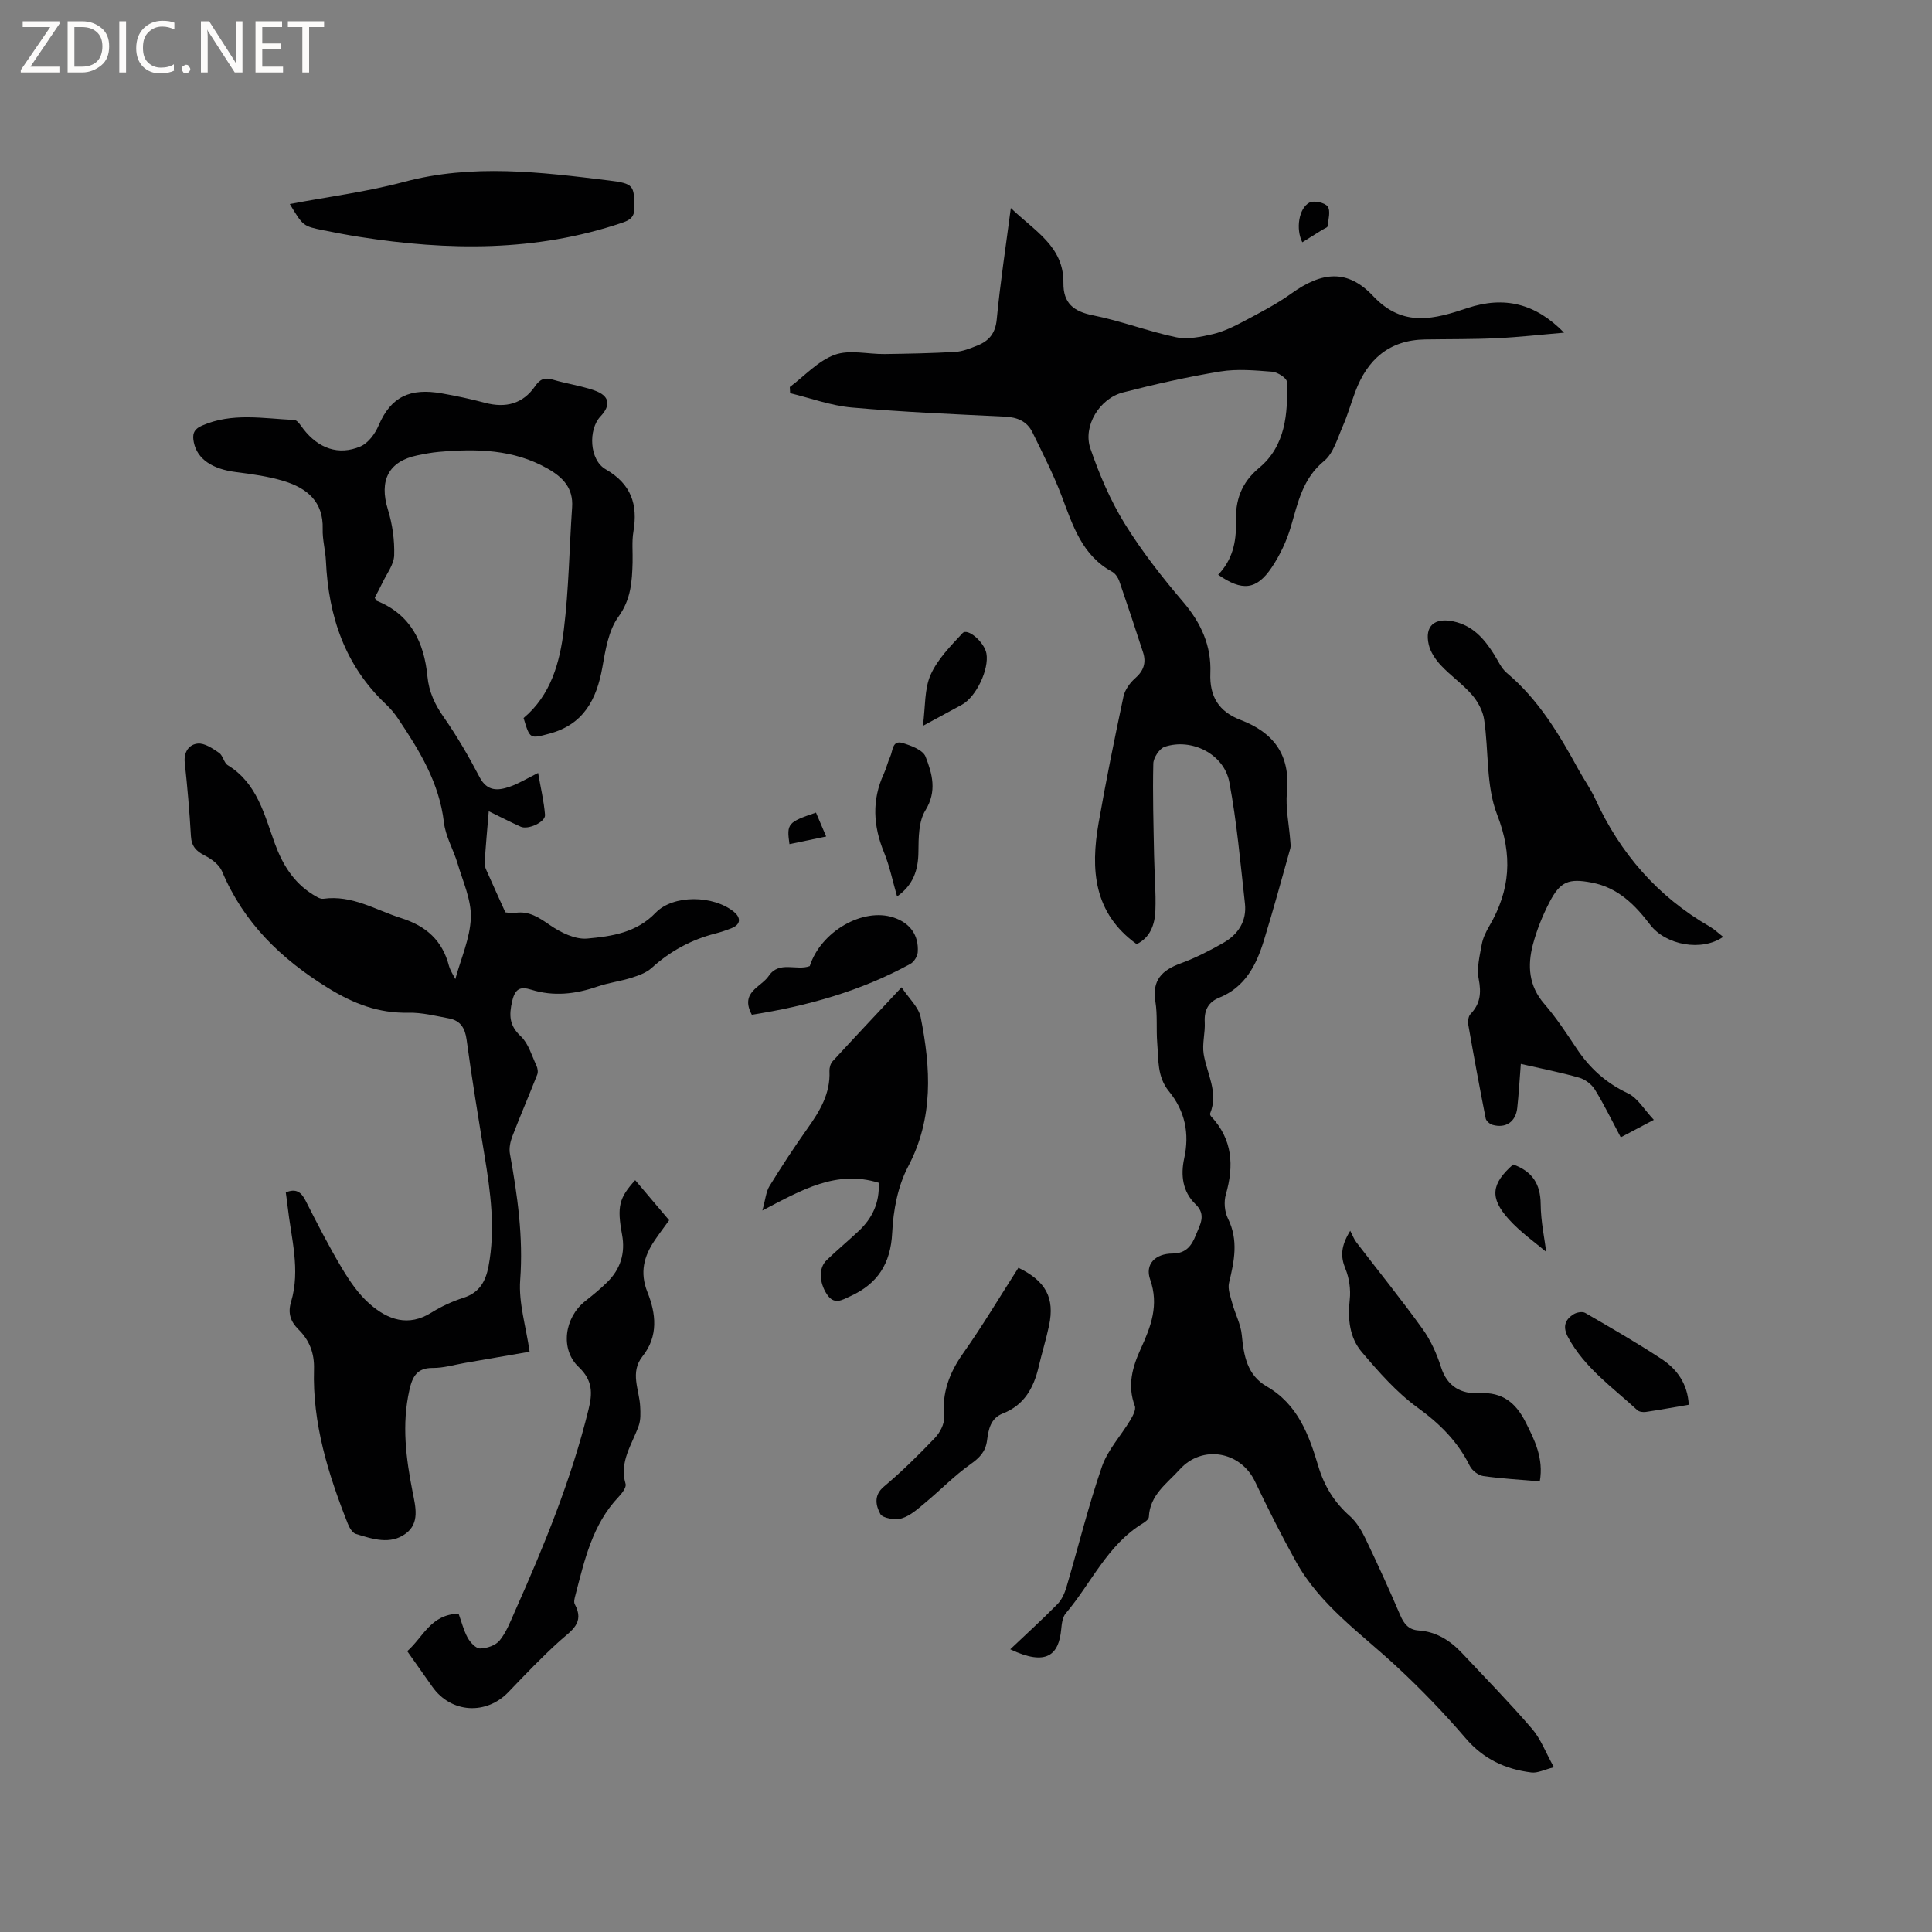
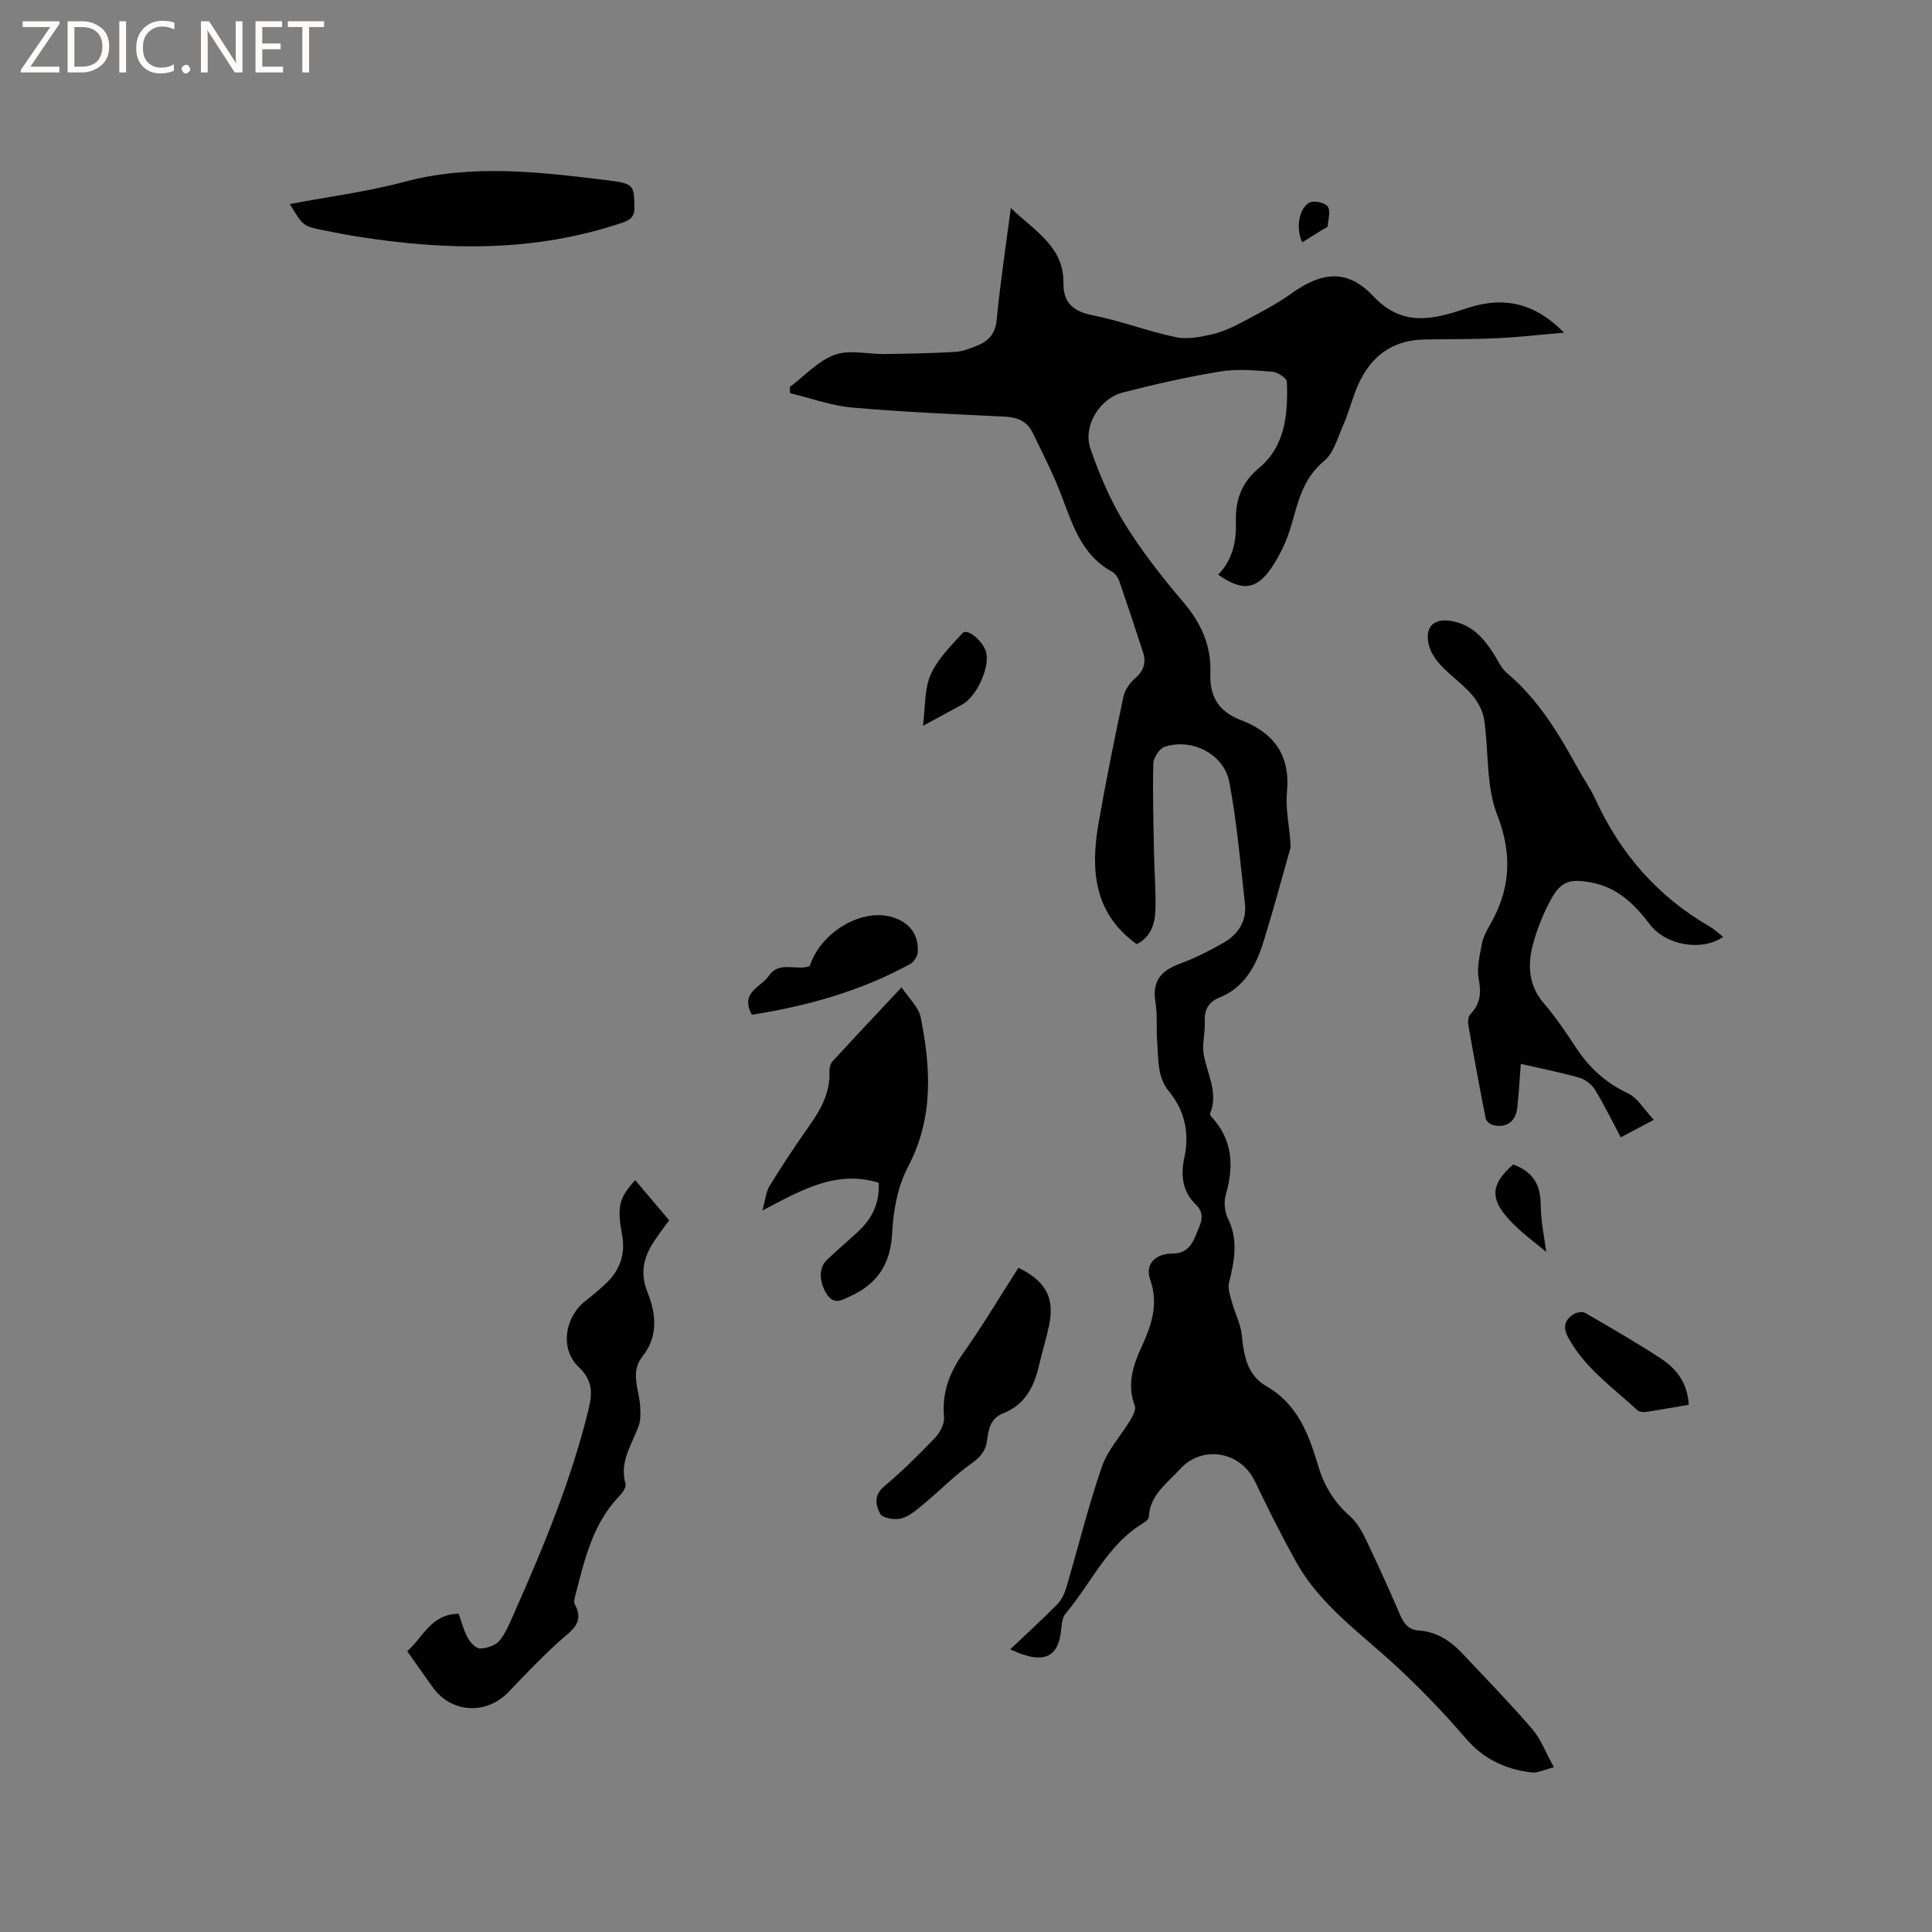
<svg xmlns="http://www.w3.org/2000/svg" enable-background="new 0 0 400 400" viewBox="0 0 400 400">
  <rect x="0" y="0" width="400" height="400" fill="#808080" stroke="none" />
  <path d="m12.4 4.8-6.1 9h6v1.2h-8v-.5l6.1-8.9h-5.7v-1.2h7.6v.4z" fill="#fcfbfa" />
  <path d="m14 15v-10.6h3c1.6 0 2.9.5 4 1.4s1.6 2.2 1.6 3.8-.5 3-1.6 3.9-2.4 1.5-4 1.5zm1.4-9.4v8.2h1.6c1.3 0 2.4-.4 3.1-1.1s1.1-1.8 1.1-3.1-.4-2.3-1.2-3-1.8-1-3.1-1z" fill="#fcfbfa" />
  <path d="m26.1 4.4v10.6h-1.4v-10.6z" fill="#fcfbfa" />
  <path d="m36.1 14.6c-.8.4-1.8.6-2.9.6-1.5 0-2.7-.5-3.6-1.4s-1.4-2.2-1.4-3.8c0-1.7.5-3.1 1.5-4.1s2.3-1.6 3.9-1.6c1 0 1.8.1 2.5.4v1.4c-.8-.4-1.6-.6-2.5-.6-1.2 0-2.1.4-2.9 1.2s-1.1 1.8-1.1 3.2c0 1.3.3 2.3 1 3s1.6 1.1 2.7 1.1c1 0 2-.2 2.7-.7v1.3z" fill="#fcfbfa" />
  <path d="m37.6 14.3c0-.2.1-.5.3-.6s.4-.3.6-.3c.3 0 .5.1.6.3s.3.4.3.6-.1.4-.3.6-.4.3-.6.3c-.3 0-.5-.1-.6-.3s-.3-.4-.3-.6z" fill="#fcfbfa" />
  <path d="m50.2 15h-1.6l-5.3-8.2c-.2-.2-.3-.5-.4-.7 0 .2.1.7.1 1.5v7.4h-1.4v-10.6h1.7l5.2 8.1c.2.4.4.6.4.7 0-.3-.1-.8-.1-1.5v-7.3h1.4z" fill="#fcfbfa" />
  <path d="m58.6 15h-5.7v-10.6h5.5v1.2h-4.1v3.4h3.8v1.2h-3.8v3.6h4.3z" fill="#fcfbfa" />
  <path d="m67.1 5.6h-3.1v9.4h-1.4v-9.4h-3v-1.2h7.5z" fill="#fcfbfa" />
  <g fill="#010102">
    <path d="m209.16 341.47c3.38-3.2 6.66-6.19 9.77-9.35.89-.91 1.49-2.25 1.86-3.5 2.45-8.31 4.52-16.76 7.34-24.94 1.19-3.47 3.93-6.4 5.87-9.63.53-.89 1.24-2.2.95-2.97-1.59-4.24-.5-8.06 1.26-11.9 2.08-4.54 3.78-8.99 1.92-14.26-1.12-3.18 1.05-5.38 4.66-5.39 2.8-.01 3.97-1.7 4.81-3.85.81-2.08 2.24-4.14-.08-6.36-2.69-2.58-3.1-6.03-2.35-9.46 1.15-5.22.17-9.86-3.18-13.95-2.43-2.98-2.12-6.55-2.4-9.98-.23-2.85.08-5.77-.38-8.57-.72-4.44 1.38-6.5 5.22-7.9 3.06-1.12 6.01-2.63 8.85-4.25 3.07-1.75 4.88-4.51 4.47-8.15-.94-8.39-1.67-16.84-3.23-25.13-1.09-5.81-7.8-9.18-13.39-7.31-1.08.36-2.32 2.25-2.35 3.47-.15 6.33.04 12.68.16 19.02.07 3.81.41 7.62.27 11.42-.11 2.92-1.1 5.63-3.88 6.94-8.94-6.43-9.56-15.47-7.88-25.07 1.53-8.76 3.3-17.48 5.15-26.18.29-1.38 1.32-2.83 2.41-3.78 1.77-1.54 2.34-3.23 1.65-5.36-1.6-4.93-3.23-9.86-4.92-14.76-.26-.74-.82-1.58-1.47-1.94-6.27-3.4-8.16-9.6-10.46-15.67-1.71-4.51-3.93-8.85-6.05-13.19-1.12-2.29-3.12-3.14-5.71-3.26-10.57-.51-21.16-.95-31.7-1.89-4.31-.38-8.51-1.94-12.76-2.97-.02-.42-.05-.85-.07-1.27 3.07-2.3 5.84-5.41 9.29-6.67 3.07-1.12 6.88-.11 10.37-.16 4.86-.07 9.73-.16 14.58-.44 1.54-.09 3.08-.72 4.55-1.3 2.41-.95 3.77-2.5 4.05-5.4.71-7.47 1.85-14.89 2.92-23.09 4.95 4.8 10.98 7.93 10.89 15.51-.05 4.19 2.09 5.91 6.14 6.71 5.79 1.15 11.38 3.32 17.17 4.53 2.41.5 5.17-.07 7.65-.65 2.23-.53 4.39-1.59 6.44-2.68 3.32-1.77 6.71-3.51 9.76-5.7 6.38-4.59 11.69-5.12 16.99.53 6.21 6.61 12.77 4.7 19.5 2.46 7.64-2.54 14.1-.95 20 5.1-4.62.39-9.24.92-13.87 1.14-4.96.24-9.94.18-14.91.26-7.42.12-11.94 4.14-14.44 10.82-.89 2.38-1.58 4.84-2.6 7.16-1.1 2.51-1.92 5.59-3.87 7.19-4.43 3.64-5.39 8.56-6.85 13.53-.87 2.98-2.26 5.94-3.99 8.51-3.15 4.69-6.14 4.95-11.08 1.5 2.91-3.02 3.79-6.72 3.67-10.8-.13-4.5 1.01-8.17 4.85-11.36 5.4-4.49 5.96-11.22 5.7-17.8-.03-.76-1.92-1.98-3.02-2.07-3.57-.28-7.25-.62-10.75-.05-6.78 1.11-13.5 2.63-20.15 4.34-4.86 1.24-8.36 6.97-6.75 11.63 1.84 5.35 4.11 10.68 7.07 15.49 3.55 5.75 7.77 11.14 12.16 16.29 3.7 4.34 5.83 9.09 5.6 14.68-.2 4.88 1.77 8 6.24 9.71 6.85 2.61 10.35 7.22 9.62 14.91-.32 3.33.44 6.75.69 10.14.04.53.13 1.09 0 1.58-1.79 6.37-3.53 12.76-5.48 19.09-1.56 5.07-3.89 9.63-9.26 11.8-2.21.89-3.11 2.57-2.97 5.03.12 2.21-.57 4.51-.22 6.65.68 4.08 3.11 7.93 1.33 12.29-.06.15.07.44.2.59 4.45 4.75 4.78 10.19 3.06 16.17-.44 1.52-.27 3.57.43 4.98 2.22 4.49 1.32 8.81.23 13.3-.31 1.3.3 2.88.68 4.28.6 2.2 1.75 4.32 1.96 6.53.4 4.28 1.11 8.32 5.15 10.65 6.45 3.71 8.75 10.02 10.7 16.54 1.22 4.08 3.29 7.45 6.5 10.29 1.37 1.21 2.41 2.93 3.22 4.61 2.52 5.25 4.93 10.55 7.22 15.9.78 1.83 1.76 3.05 3.81 3.19 3.71.25 6.59 2.12 9.05 4.74 4.85 5.17 9.82 10.25 14.44 15.62 1.81 2.1 2.82 4.88 4.53 7.96-1.95.48-3.36 1.24-4.66 1.08-5.37-.66-9.93-2.77-13.62-7.09-4.46-5.21-9.26-10.18-14.29-14.85-7.36-6.84-15.79-12.64-20.81-21.67-3.03-5.45-5.83-11.03-8.52-16.66-2.99-6.24-10.92-7.62-15.56-2.48-2.64 2.93-6.21 5.28-6.4 9.86-.02.46-.73 1-1.24 1.31-7.36 4.46-10.68 12.4-15.97 18.64-.68.8-.83 2.18-.94 3.32-.49 5.19-2.97 7.73-10.55 4.12z" />
-     <path d="m94.27 202.72c1.15-4.25 3.06-8.45 3.21-12.7.13-3.7-1.64-7.5-2.73-11.2-.85-2.88-2.5-5.62-2.84-8.54-.96-8.23-5.08-14.92-9.52-21.53-.71-1.05-1.54-2.05-2.46-2.92-8.55-8.05-11.92-18.25-12.45-29.67-.1-2.22-.74-4.43-.67-6.63.17-5.69-3.27-8.46-8.01-9.92-3.21-.98-6.6-1.45-9.94-1.87-4.91-.62-8-2.68-8.72-6.11-.34-1.61-.14-2.71 1.66-3.5 6.26-2.76 12.73-1.47 19.13-1.18.67.03 1.35 1.19 1.91 1.91 3.09 3.97 7.25 5.5 11.77 3.58 1.61-.68 3.06-2.64 3.78-4.35 2.56-6.01 6.56-7.79 13.05-6.65 3.02.53 6.03 1.17 8.99 1.96 4.26 1.13 7.83.23 10.36-3.45 1.02-1.48 1.98-1.85 3.66-1.35 2.84.84 5.81 1.26 8.6 2.23 3.16 1.1 3.5 3.03 1.26 5.4-2.54 2.7-2.31 8.98 1.08 10.93 5.31 3.06 6.7 7.27 5.75 12.92-.35 2.07-.11 4.23-.17 6.35-.11 3.98-.32 7.66-2.95 11.29-2.04 2.82-2.67 6.85-3.31 10.46-1.19 6.67-3.91 11.82-10.95 13.71-4.06 1.09-4.05 1.15-5.36-3.23 5.67-4.75 7.5-11.49 8.34-18.32 1.03-8.38 1.13-16.88 1.71-25.32.27-3.97-1.9-6.2-5.07-8-7.09-4.03-14.75-4.14-22.54-3.46-1.47.13-2.94.41-4.39.71-6.01 1.23-7.99 5.2-6.15 11.19.94 3.04 1.41 6.36 1.31 9.52-.06 1.94-1.58 3.85-2.47 5.75-.49 1.04-1.05 2.05-1.55 3 .18.32.24.6.39.65 7.07 2.85 9.83 8.59 10.52 15.7.3 3.13 1.52 5.76 3.35 8.37 2.77 3.96 5.21 8.19 7.46 12.48 1.54 2.94 3.77 2.79 6.17 1.97 1.89-.64 3.62-1.73 5.93-2.87.52 3.02 1.2 5.83 1.43 8.68.12 1.48-3.49 3.14-5.02 2.46-2.1-.94-4.14-2-6.63-3.21-.32 3.89-.65 7.33-.85 10.78-.04.67.35 1.39.64 2.05 1.13 2.56 2.29 5.09 3.65 8.1.25.02 1.2.23 2.1.1 2.88-.4 4.88 1 7.15 2.56 2.21 1.52 5.21 3 7.71 2.77 5.03-.46 10.16-1.19 14.14-5.33 3.65-3.8 11.98-3.68 16.24-.19 1.31 1.07 1.57 2.54-.48 3.36-1.08.43-2.19.81-3.32 1.1-5.02 1.28-9.41 3.65-13.26 7.15-1.11 1-2.71 1.56-4.18 2.03-2.32.73-4.77 1.03-7.06 1.82-4.53 1.57-9.06 2.08-13.69.64-2.22-.69-3.32-.26-3.93 2.35-.69 2.95-.63 5.05 1.78 7.31 1.58 1.48 2.25 3.97 3.23 6.05.25.54.38 1.33.17 1.86-1.68 4.29-3.51 8.51-5.16 12.81-.42 1.1-.7 2.44-.5 3.57 1.57 8.66 2.79 17.26 2.13 26.17-.35 4.73 1.2 9.6 1.95 14.84-4.59.8-9.02 1.57-13.45 2.33-2.19.38-4.39 1.05-6.58 1.03-3.32-.04-4.25 1.85-4.86 4.58-1.61 7.12-.71 14.11.67 21.12.6 3.03 1.5 6.4-1.4 8.57-3.21 2.41-6.92 1.14-10.36.09-.7-.21-1.33-1.28-1.65-2.09-4.07-10.29-7.35-20.78-7.01-32.01.1-3.33-.94-5.98-3.22-8.24-1.63-1.62-2.24-3.34-1.53-5.7 1.99-6.66.01-13.23-.72-19.83-.1-.93-.24-1.85-.37-2.84 2.1-.86 3.18-.1 4.09 1.7 2.4 4.72 4.81 9.44 7.52 13.98 1.61 2.69 3.46 5.42 5.8 7.45 3.69 3.22 7.94 4.78 12.76 1.75 2.05-1.28 4.32-2.32 6.62-3.06 3.29-1.05 4.58-3.37 5.18-6.49 1.47-7.76.42-15.4-.84-23.06-1.3-7.94-2.62-15.88-3.69-23.86-.33-2.47-1.3-3.98-3.66-4.43-2.78-.52-5.61-1.24-8.4-1.18-6.18.13-11.35-1.86-16.63-5.12-9.75-6.02-17.46-13.48-21.95-24.15-.57-1.37-2.16-2.55-3.56-3.26-1.79-.91-2.76-1.92-2.88-4.03-.29-5.08-.73-10.15-1.28-15.21-.24-2.26.93-3.79 2.71-3.95 1.42-.13 3.08 1.02 4.41 1.93.8.55.98 2.05 1.79 2.55 6.1 3.74 7.55 10.22 9.75 16.23 1.58 4.32 3.85 8.01 7.79 10.5.69.43 1.56 1.02 2.26.92 5.94-.83 10.79 2.32 16.09 4 5.21 1.65 8.54 4.64 9.91 9.91.3 1.03.92 1.92 1.31 2.73z" />
    <path d="m342.41 231.85c-2.74 1.45-4.67 2.47-6.85 3.62-1.81-3.4-3.41-6.72-5.34-9.86-.67-1.1-2-2.12-3.23-2.48-3.83-1.1-7.76-1.86-12.12-2.86-.26 3.28-.42 6.21-.74 9.12-.31 2.87-2.38 4.28-5.12 3.5-.56-.16-1.3-.8-1.41-1.32-1.27-6.42-2.46-12.86-3.59-19.31-.13-.74-.03-1.82.43-2.3 2.06-2.14 2.27-4.39 1.71-7.28-.44-2.26.21-4.78.63-7.14.24-1.32.87-2.63 1.56-3.8 4.35-7.44 4.9-14.66 1.63-23.06-2.34-6.01-1.71-13.14-2.7-19.73-.27-1.79-1.3-3.69-2.5-5.08-1.93-2.23-4.43-3.96-6.45-6.12-1.11-1.19-2.15-2.73-2.51-4.27-.91-3.9 1.22-5.66 5.12-4.82 4 .86 6.34 3.57 8.37 6.77.85 1.33 1.5 2.92 2.67 3.9 6.56 5.5 10.82 12.66 14.85 20.02 1.12 2.04 2.5 3.96 3.46 6.06 5.16 11.29 12.91 20.2 23.7 26.43.98.57 1.82 1.39 2.78 2.13-4.4 3.08-11.88 1.74-15.12-2.52-3.13-4.12-6.67-7.68-12.05-8.71-4.78-.92-6.54-.28-8.78 4.04-1.45 2.79-2.65 5.78-3.45 8.82-1.13 4.33-.87 8.5 2.35 12.22 2.48 2.87 4.6 6.08 6.71 9.26 2.7 4.07 6.08 7.13 10.58 9.26 2.06.96 3.41 3.4 5.41 5.51z" />
    <path d="m94.95 334.1c.6 1.66 1.03 3.43 1.87 4.97.53.97 1.7 2.24 2.57 2.23 1.38-.01 3.2-.62 4.04-1.64 1.38-1.68 2.2-3.84 3.1-5.87 6.07-13.64 11.75-27.42 15.32-41.98.82-3.33.9-6-2.03-8.77-3.92-3.7-2.94-10.27 1.32-13.64 1.58-1.25 3.15-2.53 4.58-3.94 2.75-2.71 3.78-6 3.07-9.85-1.07-5.83-.63-7.58 2.72-11.27 2.33 2.75 4.64 5.48 7.03 8.3-1.04 1.44-2.05 2.77-2.99 4.16-2.25 3.32-3.13 6.66-1.5 10.74 1.77 4.41 2.3 9.1-1.02 13.27-2.67 3.37-.66 6.9-.49 10.38.07 1.32.13 2.75-.29 3.96-1.38 3.92-4.09 7.47-2.73 12.08.21.7-.75 1.95-1.44 2.68-5.44 5.72-7.06 13.1-8.95 20.36-.16.6-.38 1.4-.13 1.86 2.14 3.93-.78 5.5-3.15 7.64-3.69 3.33-7.12 6.94-10.56 10.53-4.62 4.84-11.9 4.4-15.76-1.05-1.71-2.41-3.41-4.82-5.22-7.39 3.31-2.89 4.86-7.63 10.64-7.76z" />
    <path d="m181.93 244.88c-8.74-2.71-15.9 1.45-24.09 5.74.65-2.31.75-3.88 1.48-5.06 2.5-4.06 5.11-8.05 7.87-11.94 2.55-3.59 4.76-7.22 4.54-11.86-.03-.67.21-1.54.65-2.03 4.51-4.91 9.08-9.76 14.28-15.32 1.54 2.33 3.54 4.11 3.96 6.21 2.09 10.5 2.71 20.82-2.61 30.92-2.13 4.04-3.07 9.05-3.29 13.68-.31 6.43-3.04 10.59-8.69 13.16-1.72.78-3.35 1.9-4.88-.49-1.51-2.35-1.72-5.34 0-6.99 2.14-2.06 4.42-3.96 6.59-5.99 2.85-2.66 4.4-5.88 4.19-10.03z" />
    <path d="m60 42.24c8.08-1.53 15.98-2.53 23.6-4.57 14.22-3.8 28.35-2.04 42.52-.3 5.12.63 5.15 1.08 5.23 5.55.04 2.07-.95 2.66-2.61 3.22-17.83 6.02-35.98 5.78-54.27 2.91-2.51-.39-5-.87-7.49-1.37-4.24-.86-4.23-.88-6.98-5.44z" />
-     <path d="m318.8 306.7c-4.13-.36-7.94-.56-11.7-1.1-1.03-.15-2.32-1.14-2.79-2.09-2.5-5.05-6.2-8.74-10.79-12.06-4.37-3.17-8.06-7.39-11.59-11.54-2.53-2.99-2.92-6.84-2.48-10.83.23-2.1-.1-4.46-.9-6.41-1.04-2.53-.95-4.68 1-7.85.5.95.78 1.75 1.27 2.38 4.57 5.97 9.3 11.82 13.69 17.92 1.7 2.36 2.96 5.16 3.84 7.94 1.29 4.08 4.24 5.59 7.95 5.38 4.78-.27 7.53 2.02 9.52 5.93 1.9 3.76 3.81 7.53 2.98 12.33z" />
    <path d="m210.85 262.48c5.7 2.76 7.54 6.26 6.35 11.94-.61 2.89-1.5 5.73-2.17 8.61-1.01 4.32-3 7.89-7.35 9.59-2.65 1.03-3.02 3.36-3.33 5.65-.31 2.3-1.54 3.55-3.42 4.88-3.31 2.34-6.17 5.31-9.31 7.92-1.52 1.26-3.1 2.73-4.9 3.28-1.34.41-3.99-.01-4.46-.9-.86-1.62-1.49-3.79.74-5.66 3.72-3.13 7.2-6.56 10.56-10.08 1.03-1.08 2.01-2.9 1.89-4.28-.45-5.03 1.08-9.18 3.96-13.25 4.02-5.69 7.59-11.7 11.44-17.7z" />
    <path d="m155.66 210.09c-2.53-4.71 1.93-5.69 3.5-8.03 2.16-3.22 5.75-1.01 8.49-2.04 2.28-7.14 10.97-12.17 17.35-10.06 3.39 1.12 5.25 3.63 5.01 7.18-.06.85-.77 2.01-1.52 2.42-10.22 5.6-21.22 8.71-32.83 10.53z" />
    <path d="m349.64 290.84c-3.12.53-6 1.06-8.9 1.49-.56.08-1.37-.02-1.75-.37-5.1-4.71-10.91-8.74-14.33-15.08-1.16-2.14-.69-3.63 1.14-4.78.63-.4 1.83-.61 2.41-.27 5.3 3.07 10.61 6.13 15.73 9.49 3.25 2.12 5.46 5.15 5.7 9.52z" />
-     <path d="m185.73 185.6c-.95-3.27-1.54-6.3-2.7-9.11-2.24-5.47-2.56-10.83-.05-16.27.53-1.15.8-2.41 1.33-3.56.56-1.2.39-3.47 2.55-2.83 1.77.53 4.24 1.45 4.77 2.83 1.37 3.52 2.42 7.15-.04 11.13-1.41 2.28-1.41 5.64-1.44 8.52-.02 3.86-1.1 6.95-4.42 9.29z" />
    <path d="m191.08 150.28c.53-3.99.29-7.62 1.59-10.56 1.44-3.24 4.15-5.98 6.62-8.64 1.05-1.13 4.52 1.87 4.94 4.23.58 3.26-2.11 8.94-5.04 10.57-2.46 1.35-4.96 2.69-8.11 4.4z" />
    <path d="m313.28 241.09c3.98 1.43 5.66 4.05 5.7 8.2.03 3.66.83 7.31 1.15 9.91-2.24-1.92-5.3-4.05-7.74-6.75-4.03-4.46-3.64-7.36.89-11.36z" />
    <path d="m269.63 50.16c-1.39-2.73-.73-7.04 1.46-8.21.93-.5 3.2-.01 3.79.8.65.91.13 2.7-.01 4.09-.03.26-.66.46-1.02.69-1.34.84-2.67 1.67-4.22 2.63z" />
-     <path d="m163.45 174.77c-.6-4.25-.35-4.54 5.49-6.53.67 1.58 1.35 3.18 2.11 4.95-2.64.56-5 1.05-7.6 1.58z" />
  </g>
</svg>